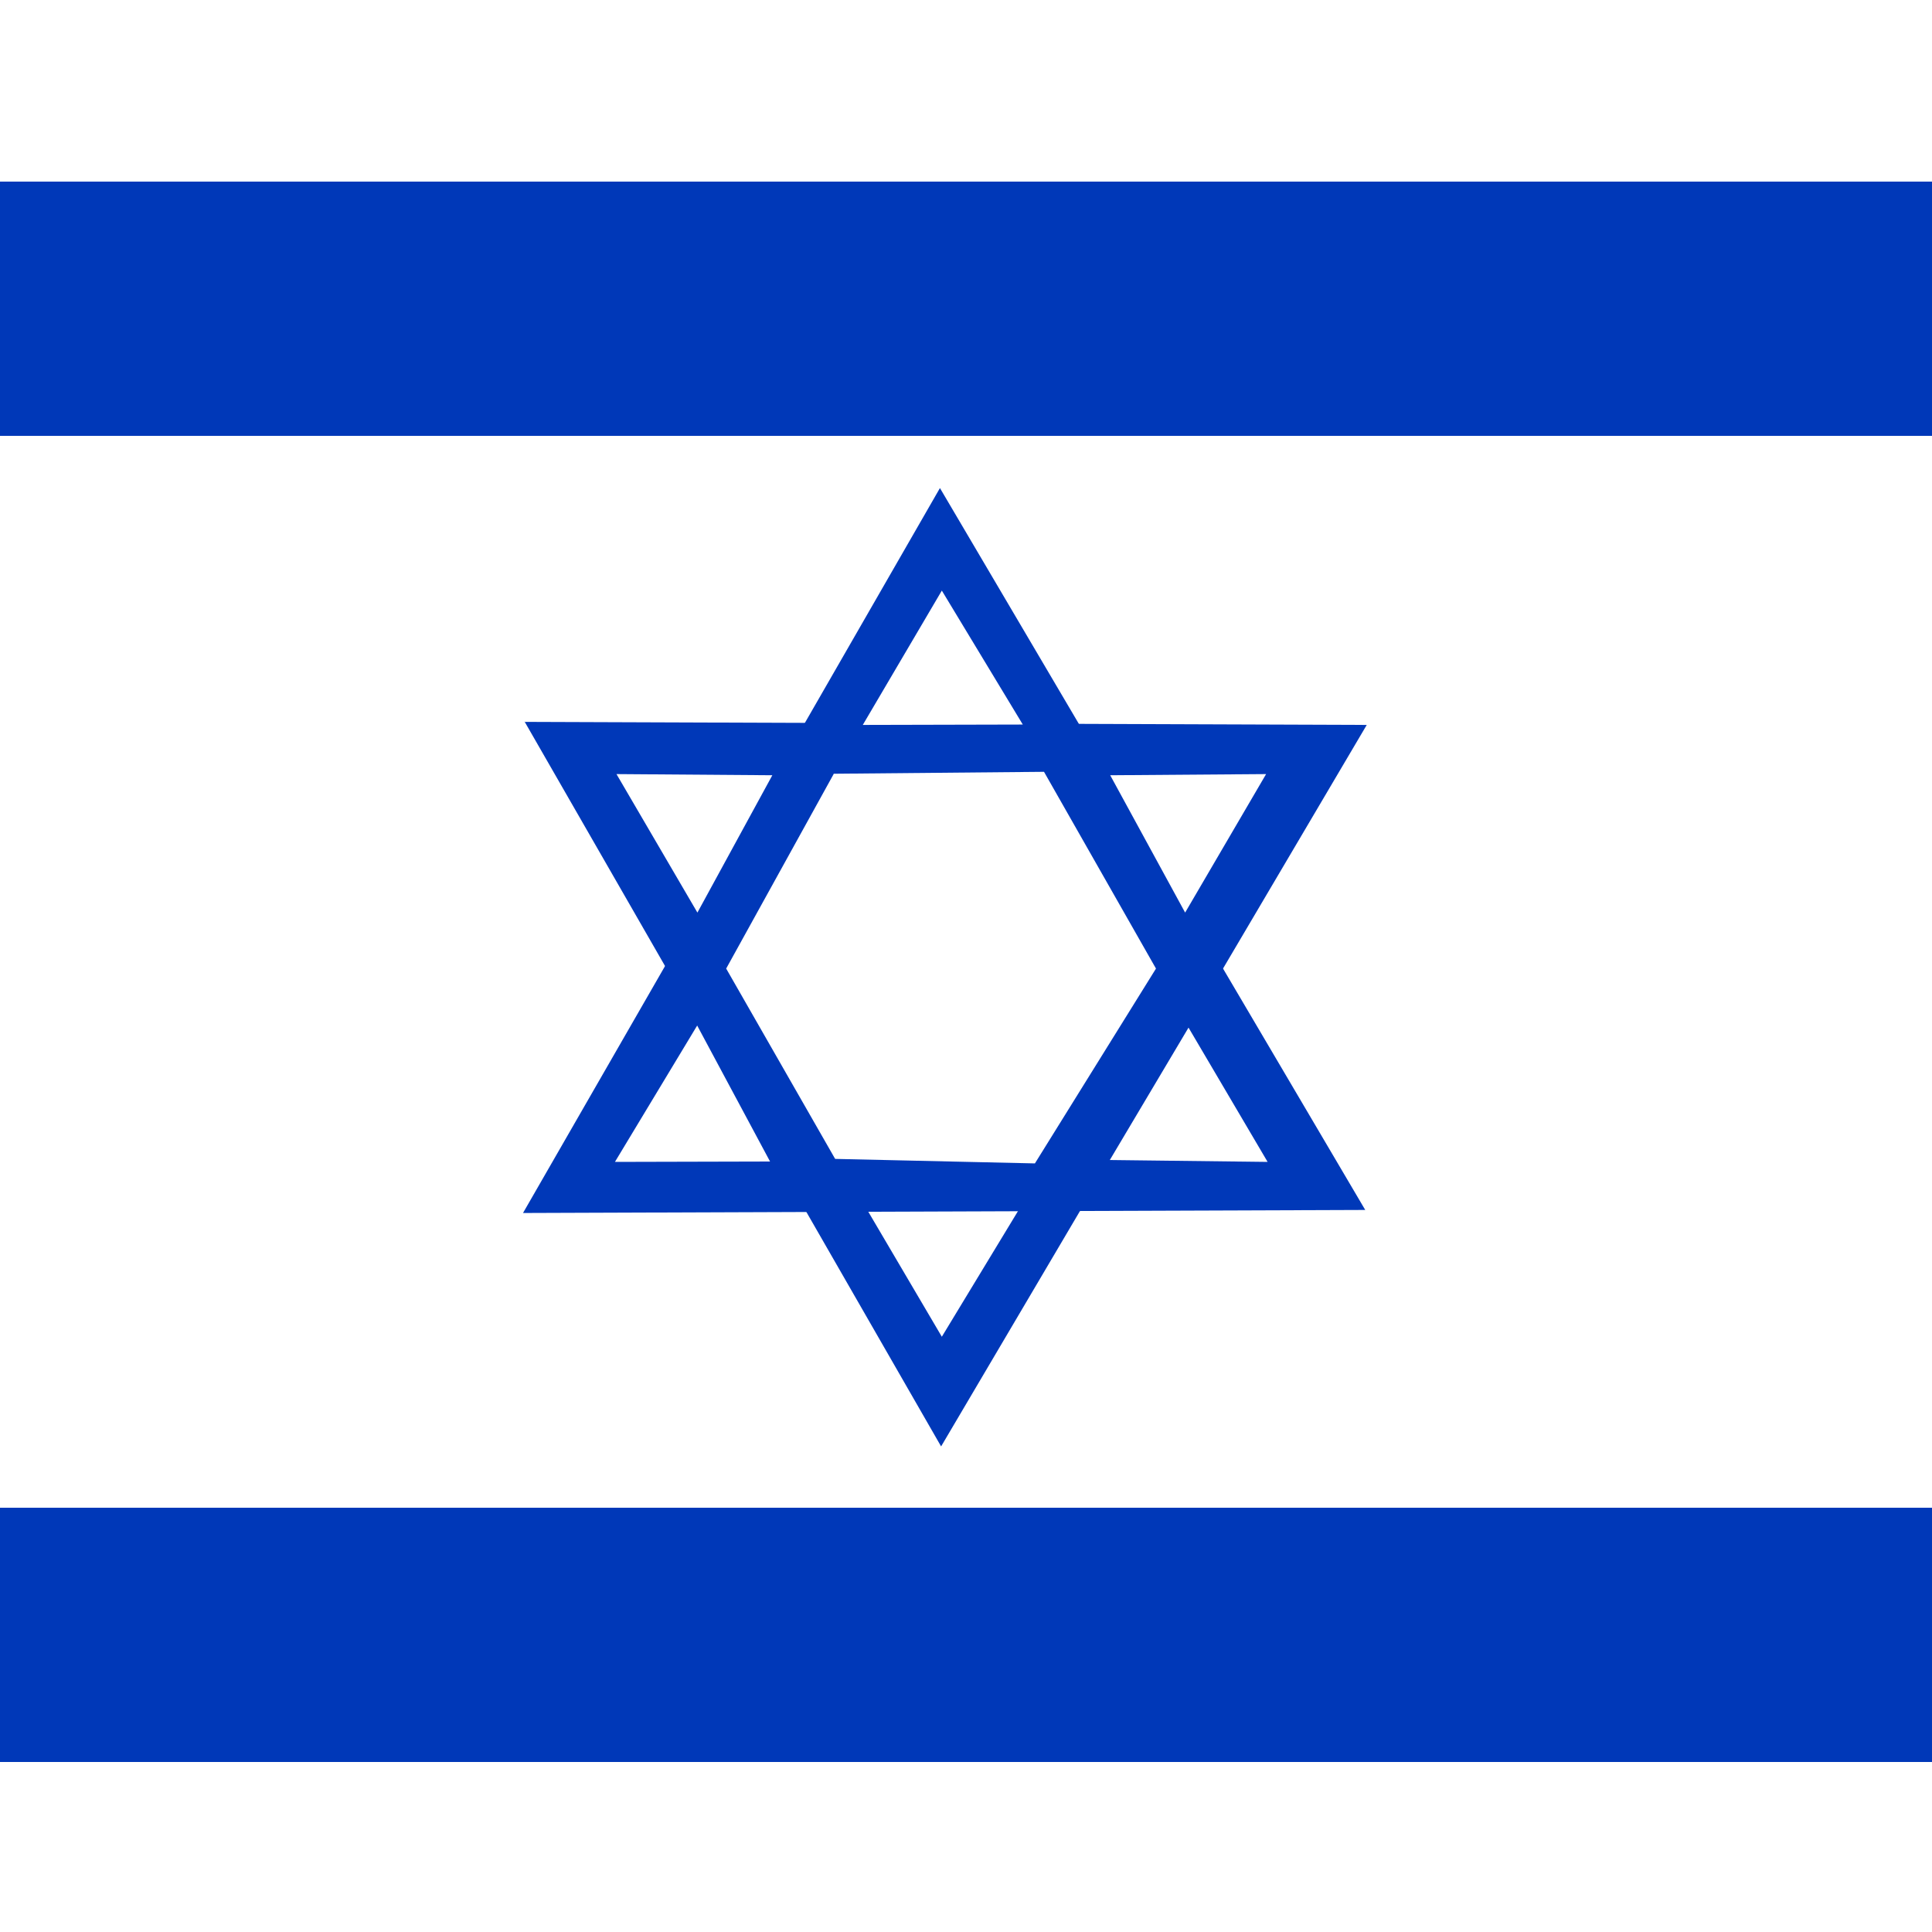
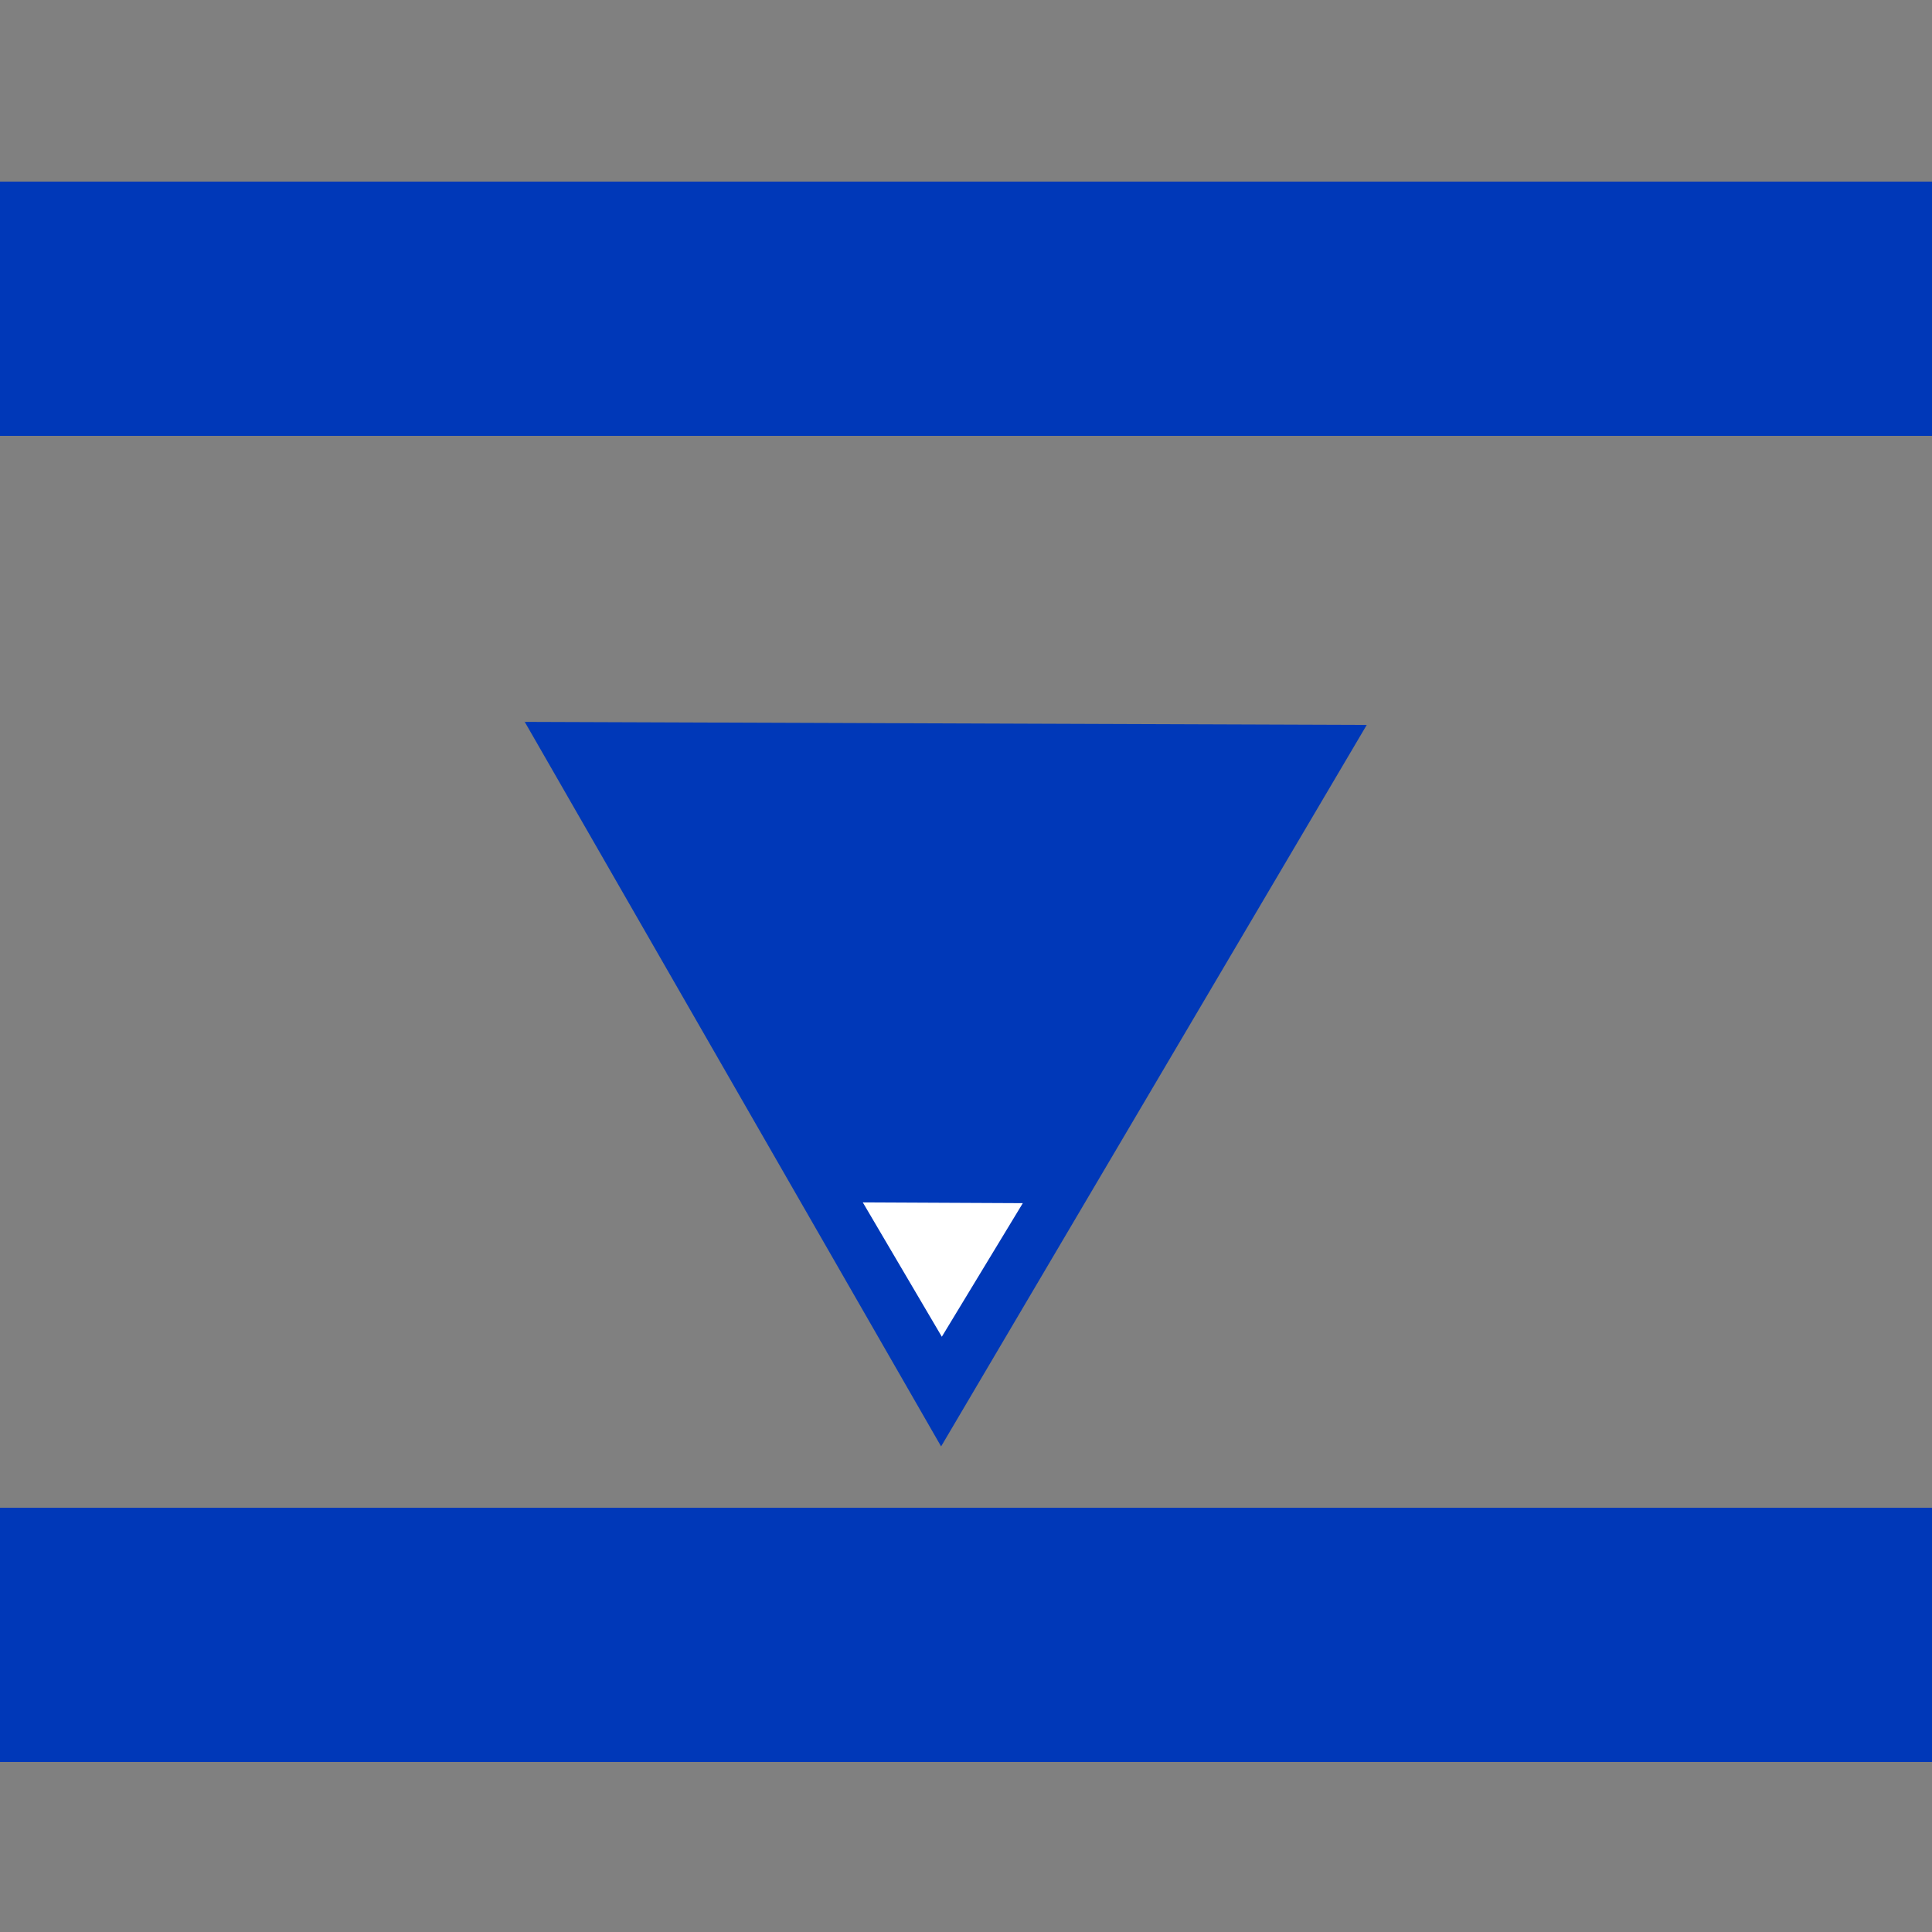
<svg xmlns="http://www.w3.org/2000/svg" width="45" height="45" viewBox="0 0 45 45" fill="none">
  <rect x="0" y="0" width="45" height="45" fill="#808080" stroke="none" />
  <g clip-path="url(#clip0_4191_26897)">
-     <path fill-rule="evenodd" clip-rule="evenodd" d="M54.782 45.12H-9.673V0H54.782V45.12Z" fill="white" />
    <path fill-rule="evenodd" clip-rule="evenodd" d="M54.782 10.152H-9.673V4.23H54.782V10.152ZM54.782 41.04H-9.673V35.118H54.782V41.04ZM12.217 16.805L21.92 33.69L31.834 16.885L12.217 16.814V16.805Z" fill="#0038B8" />
    <path fill-rule="evenodd" clip-rule="evenodd" d="M20.096 28.006L21.937 31.135L23.823 28.024L20.087 28.006H20.096Z" fill="white" />
-     <path fill-rule="evenodd" clip-rule="evenodd" d="M12.182 28.253L21.893 11.368L31.799 28.182L12.182 28.253Z" fill="#0038B8" />
-     <path fill-rule="evenodd" clip-rule="evenodd" d="M20.096 16.885L21.937 13.756L23.823 16.876L20.087 16.885H20.096ZM16.236 23.891L14.323 27.063L17.936 27.054L16.236 23.882V23.891ZM14.359 18.03L17.989 18.057L16.244 21.256L14.359 18.03ZM27.683 23.935L29.525 27.063L25.85 27.019L27.683 23.935ZM29.49 18.03L25.859 18.057L27.604 21.256L29.49 18.03ZM19.417 18.03L16.914 22.56L19.452 26.993L24.105 27.098L26.925 22.56L24.317 17.977L19.417 18.022V18.03Z" fill="white" />
  </g>
  <defs>
    <clipPath id="clip0_4191_26897">
      <rect width="45" height="45" fill="white" />
    </clipPath>
  </defs>
</svg>